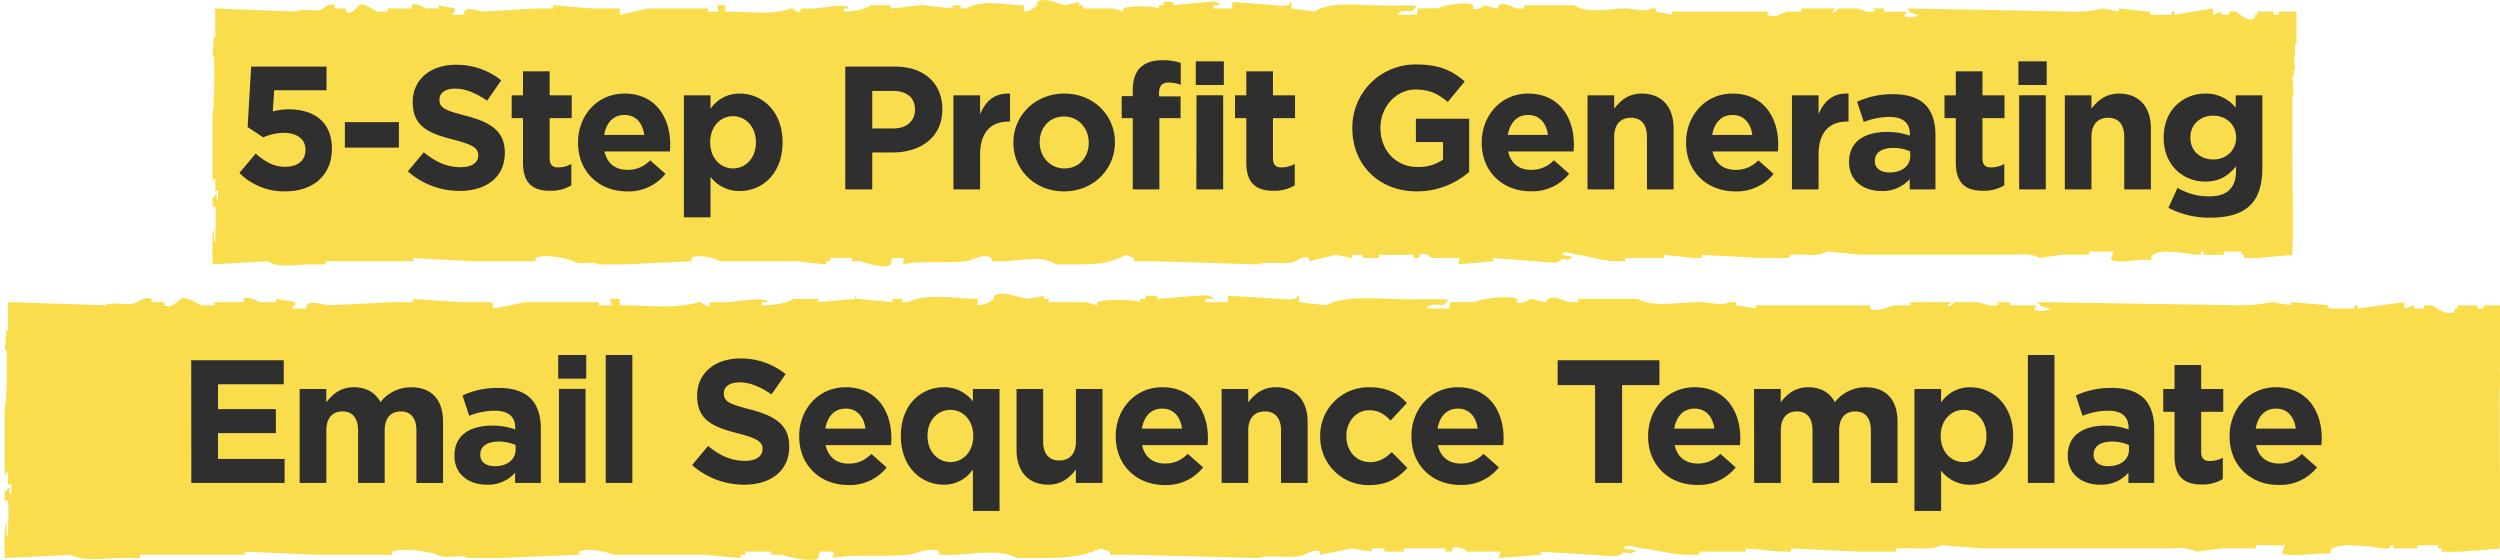
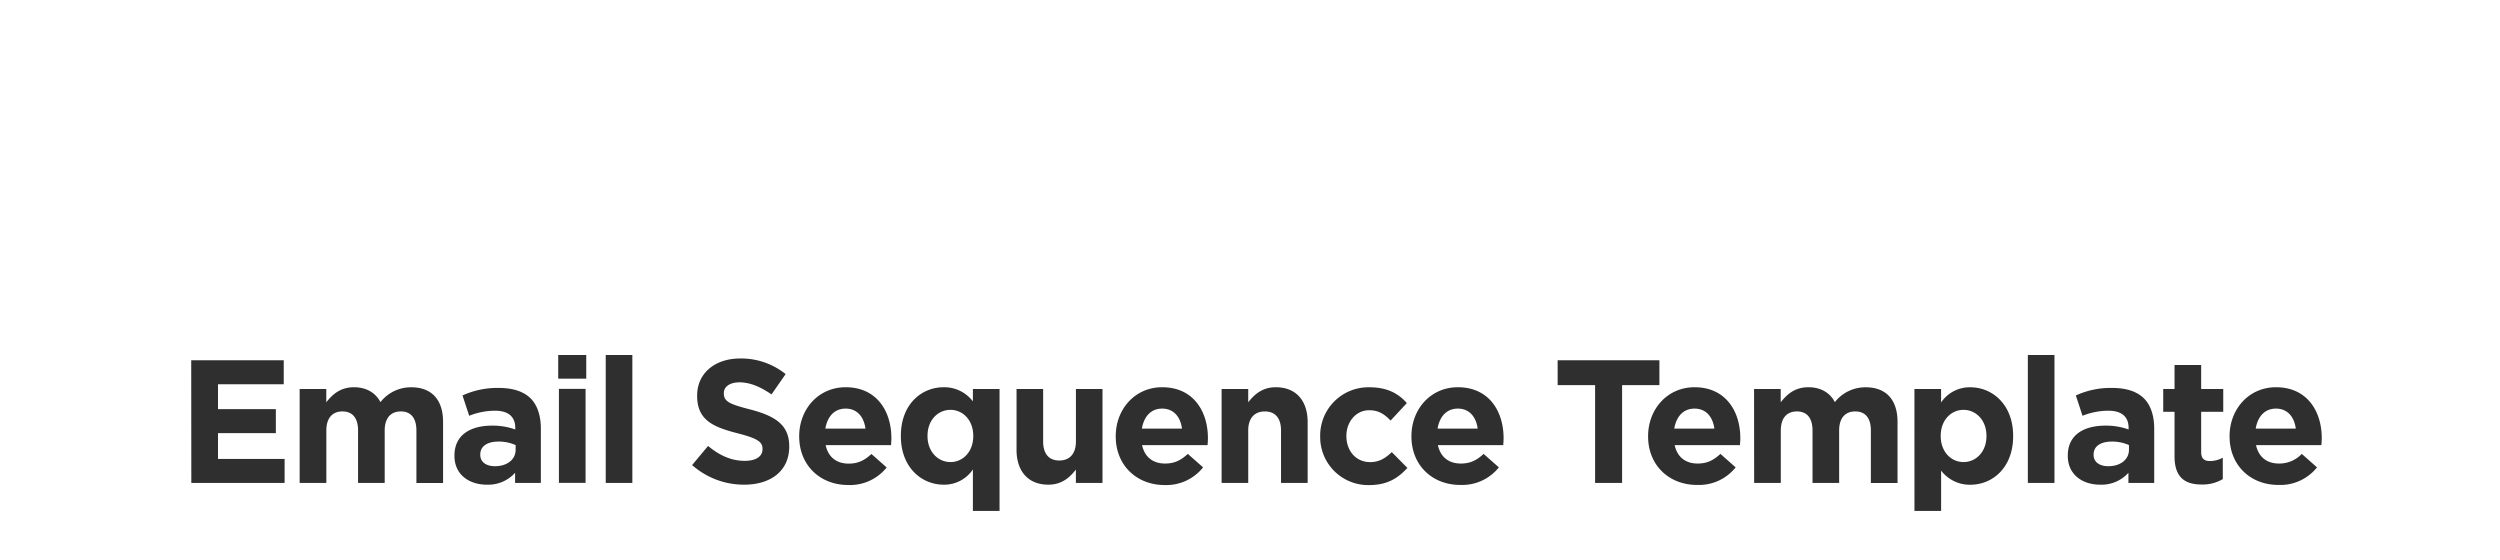
<svg xmlns="http://www.w3.org/2000/svg" id="Layer_1" data-name="Layer 1" viewBox="0 0 884.35 198.07">
  <defs>
    <style>.cls-1{fill:#fadd4c;fill-rule:evenodd}.cls-2{fill:#2f2f2f}</style>
  </defs>
-   <path class="cls-1" d="M345.86 105.72V108c2.64-.15 3.6-.75 5.71-2.26v-1.13c3.19-2 9.41.92 12 1.13l5.71-1.13v1.13H371v1.13h13.13l4 1.13v-1.13c2.22-1.12 14-.89 14.84 0 .81 0-.21-.74.57-1.13h1.72v-1.13h4v1.13l14.27-1.13c1.92 0 4.67-.67 5.71 1.13h-2.85v1.13h8v-2.26l18.26 1.13c1.18 0 6.31.89 6.28-1.13h.57v2.26l9.71 1.13c6.54-3.59 16.93-2.26 25.11-2.26 5.52.38 12.52-.13 18 .25 0 .38-1.48 1.63-1.48 2-2-.14-5.24-.75-6.27 1.13h8l.57-2.26h8.56c1.92-1.07 12.18-2.6 14.84-1.13v1.13c1.86 1 4.1-.82 5.14-1.13l4.57 1.13a1.13 1.13 0 0 0 1.14-1.13c2.36-1.27 5.89.65 7.42 1.13h3.42v-1.13h21.12c5.74 3.18 14.92 1.13 21.69 1.13 4.17 0 7.73 1.51 10.85 0h2.29V108l6.85 1.13V108h40.53v1.13c2.77 1.53 6.57-.79 8.56-1.13h5.71v-1.13h14.28c0 .38-1.23 1.13-1.23 1.51 2.32-.23 2.37-1.51 2.37-1.51h8.57c1.26.42 5.25 2 7.35.79 0-.37-1.07-.41-1.07-.79h4.56c.8.26-.2.7.58 1.13h9.13c.19.76-1 .81-.83 1.56 1.33.8 5.58.23 6-.34-.57 0-3.2-.89-3.77-.89 0-.76-.79-.72-.79-1.47L792.3 108a55.24 55.24 0 0 0 11.41-1.13l6.85 1.13v-1.13l13.13 1.13v1.13h9.14s0-1.5 1.14-1.13v1.13l16.55-2.26v2.26L854 108v1.13h3.42V108h2.85c1.48.79 5.43 4 8 2.26v-1.16h1.14V108h6.85v1.13h2.29V108h7.42v11.32h-.57v4.53h-.57l.57 4.54h-.57v2.26h-.58c.2 2.26.39 4.53.58 6.79h-.58v15.86c0 13.58.41 30.64 0 40.76l-14.84 1.13h-5.71V194h-1.2v-1.1h-7.42v1.1h-8.56v-1.1h-1.15v1.1h-2.85c-2.45-.75-11.42-1.13-11.42-1.13s-8.11-.11-6.59 3.15c-3.24-1-14.12 1.45-17.26-.3 0-.37 1-2.49 1-2.86H798V194h-12l-9.14 1.13c-3.32-1.83-8.88-1.13-13.13-1.13h-62.21l-14.84-1.13c-3.73 2-9.62.71-14.27 1.13h-1.72v1.13h-13.12l-24-1.13v1.13h-3.43L617.6 194v1.13h-16.55v1.13h-3.43c-6.18.08-11.26-1.76-16.55-2.26-2.35-.23-5.78-1.79-6.85 0 .57 0 4.09.69 4.67.69 0 .38-1.8.74-1.8 1.12-.2 0-2.63-.45-2.81-.45-1.38 2.38-8.72.9-11.47.9l-17.7-1.13v1.13l-14.84 1.13.57-2.26h-12c-.71-1.22-3.58-2-5.14-1.13v1.13h-2.29V194h-14.82v1.13h-6.86V194h-4.56v1.13l-6.85-1.13-11.42 2.26v-1.13c-2-1-4.54.74-5.71 1.13-5 1.65-11.56-.33-16 1.13l-44.52-1.13h-8v-1.13l-3.39-1.13c-6.21 3-13 3.39-21.12 3.39h-8.57c-6.8-3.76-16.49-.73-25.11-1.13h-2.29v-1.13c-3.46-1.92-8.11.89-10.85 1.13-8.87.79-18.84-.33-26.83 1.13l.58-2.26H290l-.57 2.26c-1.67 1.76-11.43-.49-12.57-1.13h-4v-1.13h-9.14v1.13H262v1.13l-12.56-1.13h-32.57c-1.91-1.07-9.26-2.64-12-1.13v1.13l-28 1.13h-11.38c-2.77-1.54-7.71.6-10.84-1.13-2-1.12-13.23-2.66-16-1.13v1.13h-26.81l-25.12-1.13v1.13H49.61v1.13h-6.85c-5.59 0-13.09 1.42-17.69-1.13l-23.4 1.13c-.07-3.89-.38-10.4.57-12.45v4.54h.57c.06-6.23.41-7.62 0-12.45H1.67v-3.39h.58c.65-1.3 0-.46 1.14-1.13v2.26H4v-3.4H2.82v-4.53L1.68 168v-23.79c.68-1.52 1-16.76.57-20.38h-.57l.57-6.83h.58v-10.15L37.08 108c3-1.63 8.11.69 11.41-1.13.86-.48 3.42-2.08 5.14-1.13v1.13h4.57V108c2.52 1.38 4.41-1.48 5.71-2.26 1.89-1.14 6 1.8 7.42 2.26h4.57v-1.13h10.27v-1.13c1.85-1 4.73.59 5.71 1.13h5.71v-1.13l6.85 1.13V108c-1.14.65-.49-.14-1.14 1.13h5.14V108c1.32-2 6 0 8.57 0l21.69-1.13h7.42v-1.13l16.55 1.13h11.42l.57 2.26 11.42-2.26h25.69V108h4.56l-.57-2.26h3.42V108c9.08-.06 19.87 1.43 28-1.13 1.18-.38 2.14 2.11 4 1.13v-1.13h5.71c3.25 0 13.61-2.11 14.84 0h-2.28V108c3.77 0 8.45-.56 11.41-2.26h8.57v1.13l13.12-1.13v-1.13c.81-.16-.22.83.58 1.13l12.56 1.13v-1.13h3.42v1.13h2.29c6.6-3.37 16.75-1.14 24.46-1.15z" />
  <path class="cls-2" d="M67.64 127.43h32.73v8.5H77.12v8.8h20.46v8.49H77.12v9.12h23.56v8.49h-33zM106 137.6h9.42v4.71c2.17-2.79 5-5.33 9.79-5.33 4.34 0 7.63 1.92 9.37 5.27a13.67 13.67 0 0 1 10.93-5.25c7 0 11.22 4.22 11.22 12.21v21.64h-9.43v-18.56c0-4.46-2-6.75-5.51-6.75s-5.71 2.29-5.71 6.75v18.54h-9.42v-18.54c0-4.46-2-6.75-5.52-6.75s-5.7 2.29-5.7 6.75v18.54H106zM160.76 161.28v-.12c0-7.25 5.52-10.6 13.39-10.6a23.72 23.72 0 0 1 8.12 1.36v-.56c0-3.9-2.41-6.07-7.13-6.07a24.56 24.56 0 0 0-9.17 1.79l-2.36-7.19a29.38 29.38 0 0 1 12.9-2.66c5.14 0 8.86 1.36 11.22 3.72s3.59 6.13 3.59 10.6v19.28h-9.11v-3.59a12.76 12.76 0 0 1-10 4.21c-6.3 0-11.45-3.6-11.45-10.17zm21.64-2.17v-1.67a14.68 14.68 0 0 0-6-1.24c-4 0-6.51 1.61-6.51 4.59v.12c0 2.54 2.11 4 5.15 4 4.38.03 7.36-2.39 7.36-5.8zM197.46 125.57h9.92v8.37h-9.92zm.25 12h9.43v33.23h-9.43zM214.27 125.57h9.42v45.26h-9.42zM244.83 164.51l5.64-6.76c3.91 3.22 8 5.27 13 5.27 3.91 0 6.26-1.55 6.26-4.09v-.13c0-2.41-1.49-3.65-8.74-5.51-8.74-2.24-14.38-4.65-14.38-13.27v-.13c0-7.87 6.32-13.08 15.19-13.08a25.12 25.12 0 0 1 16.11 5.52l-5 7.19c-3.84-2.66-7.62-4.27-11.28-4.27s-5.58 1.67-5.58 3.78v.12c0 2.85 1.86 3.78 9.36 5.7 8.81 2.3 13.77 5.46 13.77 13v.15c0 8.61-6.57 13.45-15.94 13.45a27.61 27.61 0 0 1-18.41-6.94zM282.71 154.4v-.12c0-9.49 6.76-17.3 16.43-17.3 11.1 0 16.18 8.62 16.18 18 0 .74-.06 1.61-.12 2.48h-23.13c.93 4.32 3.93 6.54 8.13 6.54 3.16 0 5.45-1 8.06-3.41l5.39 4.77a16.61 16.61 0 0 1-13.58 6.21c-9.98.01-17.36-7-17.36-17.17zm23.44-2.79c-.56-4.21-3-7.07-7-7.07s-6.45 2.79-7.19 7.07zM344.15 166.06a12.19 12.19 0 0 1-10.35 5.39c-7.75 0-15.13-6.08-15.13-17.17v-.13c0-11.09 7.26-17.17 15.13-17.17a12.74 12.74 0 0 1 10.35 5v-4.38h9.43v43.15h-9.43zm.13-11.78v-.13c0-5.51-3.66-9.17-8.06-9.17s-8.12 3.59-8.12 9.17v.13c0 5.52 3.72 9.17 8.12 9.17s8.06-3.65 8.06-9.17zM359.59 159.11V137.6H369v18.54c0 4.46 2.11 6.76 5.71 6.76s5.89-2.3 5.89-6.76V137.6h9.4v33.23h-9.42v-4.71c-2.17 2.79-5 5.33-9.74 5.33-7.1 0-11.25-4.71-11.25-12.34zM394.68 154.4v-.12c0-9.49 6.76-17.3 16.43-17.3 11.1 0 16.18 8.62 16.18 18 0 .74-.06 1.61-.12 2.48H404c.93 4.28 3.91 6.51 8.13 6.51 3.16 0 5.45-1 8.05-3.41l5.4 4.77a16.62 16.62 0 0 1-13.58 6.25c-9.94 0-17.32-7.01-17.32-17.18zm23.44-2.79c-.56-4.21-3-7.07-7-7.07s-6.45 2.79-7.19 7.07zM432.13 137.6h9.42v4.71c2.17-2.79 5-5.33 9.74-5.33 7.13 0 11.28 4.71 11.28 12.34v21.51h-9.42v-18.54c0-4.46-2.11-6.75-5.71-6.75s-5.89 2.29-5.89 6.75v18.54h-9.42zM467 154.4v-.12A17.06 17.06 0 0 1 484.39 137c6.27 0 10.17 2.11 13.27 5.58l-5.76 6.2c-2.11-2.23-4.22-3.66-7.57-3.66-4.71 0-8.06 4.15-8.06 9.05v.13c0 5.08 3.29 9.17 8.43 9.17 3.16 0 5.33-1.36 7.63-3.53l5.52 5.58c-3.23 3.53-7 6.08-13.58 6.08A17 17 0 0 1 467 154.4zM499.28 154.4v-.12c0-9.49 6.75-17.3 16.42-17.3 11.1 0 16.18 8.62 16.18 18 0 .74-.06 1.61-.12 2.48h-23.12c.93 4.28 3.9 6.51 8.12 6.51 3.16 0 5.45-1 8.06-3.41l5.39 4.77a16.61 16.61 0 0 1-13.58 6.21c-9.98.04-17.35-6.97-17.35-17.14zm23.43-2.79c-.56-4.21-3-7.07-7-7.07s-6.44 2.79-7.19 7.07zM564.25 136.24H551v-8.81h36v8.81h-13.2v34.59h-9.55zM583 154.4v-.12c0-9.49 6.76-17.3 16.43-17.3 11.1 0 16.19 8.62 16.19 18 0 .74-.07 1.61-.13 2.48H592.4c.93 4.28 3.9 6.51 8.12 6.51 3.16 0 5.45-1 8.06-3.41l5.39 4.77a16.61 16.61 0 0 1-13.58 6.21c-9.98.04-17.39-6.97-17.39-17.14zm23.44-2.79c-.56-4.21-3-7.07-7-7.07s-6.44 2.79-7.19 7.07zM620.48 137.6h9.43v4.71c2.17-2.79 5-5.33 9.79-5.33 4.34 0 7.63 1.92 9.36 5.27A13.7 13.7 0 0 1 660 137c7 0 11.23 4.22 11.23 12.21v21.64h-9.43v-18.56c0-4.46-2-6.75-5.52-6.75s-5.7 2.29-5.7 6.75v18.54h-9.42v-18.54c0-4.46-2-6.75-5.52-6.75s-5.7 2.29-5.7 6.75v18.54h-9.43zM677.21 137.6h9.43v4.77A12.19 12.19 0 0 1 697 137c7.75 0 15.13 6.08 15.13 17.17v.13c0 11.09-7.26 17.17-15.13 17.17a12.74 12.74 0 0 1-10.35-5v14.26h-9.43zm25.48 16.68v-.13c0-5.51-3.72-9.17-8.12-9.17s-8.06 3.66-8.06 9.17v.13c0 5.52 3.66 9.17 8.06 9.17s8.12-3.59 8.12-9.17zM717.33 125.57h9.42v45.26h-9.42zM731.46 161.28v-.12c0-7.25 5.52-10.6 13.39-10.6a23.72 23.72 0 0 1 8.12 1.36v-.56c0-3.9-2.41-6.07-7.13-6.07a24.56 24.56 0 0 0-9.17 1.79l-2.36-7.19a29.38 29.38 0 0 1 12.9-2.66c5.14 0 8.86 1.36 11.22 3.72s3.6 6.13 3.6 10.6v19.28h-9.12v-3.59a12.78 12.78 0 0 1-10 4.21c-6.3 0-11.45-3.6-11.45-10.17zm21.64-2.17v-1.67a14.68 14.68 0 0 0-6-1.24c-4 0-6.51 1.61-6.51 4.59v.12c0 2.54 2.11 4 5.15 4 4.38.03 7.36-2.39 7.36-5.8zM769.22 161.41v-15.75h-4v-8.06h4v-8.49h9.42v8.49h7.81v8.06h-7.81v14.2c0 2.17.93 3.22 3 3.22a9.5 9.5 0 0 0 4.65-1.18v7.57a13.87 13.87 0 0 1-7.44 1.92c-5.73 0-9.63-2.3-9.63-9.98zM788.69 154.4v-.12c0-9.49 6.76-17.3 16.43-17.3 11.09 0 16.18 8.62 16.18 18 0 .74-.06 1.61-.13 2.48h-23.12c.93 4.28 3.9 6.51 8.12 6.51a10.88 10.88 0 0 0 8.06-3.41l5.39 4.77a16.6 16.6 0 0 1-13.57 6.21c-9.99.04-17.36-6.97-17.36-17.14zm23.43-2.79c-.56-4.21-3-7.07-7-7.07s-6.45 2.79-7.19 7.07z" />
-   <path class="cls-1" d="M362.15 1.84V4.1c2.19-.15 3-.75 4.76-2.26V.71c2.66-2 7.84.92 10 1.13l4.75-1.13v1.13h1.43V3H394l3.34 1.13V3c1.84-1.11 11.66-.89 12.37 0 .67-.05-.18-.74.47-1.13h1.43V.71H415v1.13L426.87.71c1.61 0 3.9-.66 4.77 1.13h-2.38V3h6.66V.71l15.23 1.13c1 0 5.25.89 5.23-1.13h.48V3L465 4.1c5.45-3.59 14.11-2.26 20.93-2.26 4.6.38 10.44-.12 15 .25 0 .38-1.23 1.64-1.23 2-1.64-.13-4.38-.75-5.24 1.13h6.67c.15-.75.31-1.5.47-2.26h7.14c1.6-1.06 10.15-2.6 12.37-1.13V3c1.55 1 3.42-.81 4.29-1.13L529.19 3a1.08 1.08 0 0 0 .95-1.13c2-1.27 4.92.66 6.19 1.13h2.86V1.84h17.6C561.57 5 569.23 3 574.87 3c3.48 0 6.45 1.51 9 0h1.9v1.1l5.71 1.13V4.1h33.79v1.13c2.31 1.54 5.48-.79 7.14-1.13h4.76V3h11.9c0 .38-1 1.13-1 1.51 1.94-.23 2-1.51 2-1.51h7.14c1.06.42 4.39 1.95 6.13.79 0-.37-.89-.41-.89-.79h3.81c.66.27-.17.71.47 1.13h7.62c.16.76-.86.81-.7 1.56 1.11.81 4.65.23 5-.34-.48 0-2.66-.89-3.14-.89 0-.75-.66-.72-.66-1.47l59.49 1.13A38.22 38.22 0 0 0 743.82 3l5.71 1.13V3l11 1.13v1.09h7.61s0-1.49.95-1.13v1.13L782.84 3v2.22l2.86-1.13v1.13h2.85V4.09h2.38c1.23.79 4.53 4 6.66 2.26V5.22h.95V4.09h5.71v1.13h1.91V4.09h6.19v11.32h-.48v4.53h-.48l.48 4.54h-.48v2.26h-.48l.48 6.8h-.48v15.85c0 13.58.34 30.64 0 40.76l-12.37 1.13h-4.76v-1.13h-.95V89h-6.19v1.13h-7.13V89h-1v1.13h-2.38c-2-.75-9.51-1.13-9.51-1.13s-6.77-.11-5.5 3.16c-2.7-1.05-11.77 1.44-14.39-.31 0-.37.85-2.48.85-2.86h-8.56v1.13h-10l-7.61 1.13c-2.77-1.83-7.41-1.13-11-1.13h-51.78L646.26 89c-3.11 2-8 .72-11.9 1.13h-1.42v1.13H622l-20-1.13v1.13h-2.85l-10.47-1.13v1.13h-13.8v1.14H572c-5.16.08-9.39-1.76-13.8-2.26-2-.23-4.82-1.78-5.71 0 .48 0 3.41.69 3.89.69 0 .38-1.5.74-1.5 1.12-.16 0-2.19-.45-2.34-.45-1.15 2.38-7.27.9-9.56.9l-14.75-1.13v1.13l-12.38 1.13.48-2.26h-10a3.43 3.43 0 0 0-4.28-1.13v1.13h-1.91v-1.13h-12.35v1.13h-5.71v-1.13h-3.8v1.13l-5.71-1.13-9.52 2.26v-1.13c-1.66-1-3.78.74-4.76 1.13-4.18 1.65-9.64-.32-13.32 1.13l-37.12-1.13h-6.66v-1.13l-2.85-1.13c-5.18 3-10.84 3.39-17.61 3.39h-7.14c-5.66-3.75-13.74-.73-20.93-1.13h-1.91v-1.13c-2.89-1.92-6.76.89-9 1.13-7.4.79-15.71-.32-22.37 1.13l.48-2.26h-4.28l-.48 2.26c-1.39 1.76-9.53-.49-10.47-1.13h-3.34v-1.13h-7.61v1.13h-1.43v1.13l-10.51-1.13h-27.13c-1.59-1.07-7.72-2.64-10-1.13v1.13l-23.31 1.13h-9.51c-2.32-1.54-6.43.61-9-1.13-1.67-1.12-11-2.66-13.32-1.13v1.13h-22.41l-20.94-1.13v1.13h-30.93v1.13h-5.72c-4.66 0-10.91 1.42-14.74-1.13l-19.51 1.13c-.06-3.89-.32-10.4.47-12.45v4.54h.48c0-6.23.34-7.61 0-12.45h-1v-3.39h.48c.54-1.3 0-.45 1-1.13v2.26h.48v-3.39h-.95V63l-1 1.13v-23.8c.56-1.52.85-16.76.47-20.37h-.47c.16-2.26.31-4.54.47-6.8h.48V3l28.61 1.1c2.45-1.63 6.76.69 9.51-1.13.72-.47 2.85-2.08 4.28-1.13V3h3.81v1.1c2.11 1.39 3.68-1.48 4.76-2.26 1.58-1.14 5 1.8 6.19 2.26h3.8V3h8.57V1.84c1.54-1 3.94.59 4.76 1.13h4.76V1.84L160.89 3v1.1c-.95.66-.41-.13-.95 1.13h4.29V4.1c1.09-2 5 0 7.13 0L189.45 3h6.19V1.84L209.43 3H219l.48 2.26L228.94 3h21.42v1.1h3.81l-.48-2.26h2.85V4.1c7.57-.1 16.56 1.44 23.32-1.1 1-.37 1.78 2.11 3.33 1.13V3H288c2.71 0 11.35-2.11 12.37 0h-1.9v1.1c3.15 0 7-.56 9.52-2.26h7.13V3L326 1.84V.71c.67-.16-.19.83.48 1.13L337 3V1.84h2.85V3h1.91c5.49-3.38 13.95-1.14 20.39-1.16z" />
-   <path class="cls-2" d="M84.69 61.19l5.76-6.88C93.74 57.28 97 59 100.81 59c4.46 0 7.25-2.17 7.25-6v-.12c0-3.72-3.16-5.89-7.69-5.89a18.55 18.55 0 0 0-7.25 1.61l-5.52-3.66 1.24-21.38h26.66v8.36H97l-.49 7.51a20.9 20.9 0 0 1 5.7-.75c8.43 0 15.19 4.09 15.19 13.89v.12c0 9.18-6.51 15-16.49 15a22.31 22.31 0 0 1-16.22-6.5zM122 43.21h19.1v9H122zM144.27 60.63l5.64-6.76c3.91 3.23 8 5.27 13 5.27 3.9 0 6.26-1.55 6.26-4.09v-.12c0-2.42-1.49-3.66-8.74-5.52-8.78-2.23-14.43-4.65-14.43-13.27V36c0-7.88 6.33-13.08 15.19-13.08a25.12 25.12 0 0 1 16.12 5.51l-5 7.19c-3.84-2.66-7.62-4.27-11.28-4.27s-5.58 1.67-5.58 3.78v.12c0 2.85 1.86 3.78 9.36 5.71 8.8 2.29 13.76 5.45 13.76 13v.12c0 8.62-6.57 13.45-15.93 13.45a27.61 27.61 0 0 1-18.37-6.9zM185 57.53V41.78h-4v-8.06h4v-8.49h9.43v8.49h7.81v8.06h-7.81V56c0 2.17.93 3.22 3 3.22a9.6 9.6 0 0 0 4.68-1.22v7.56a13.85 13.85 0 0 1-7.44 1.92c-5.76.03-9.67-2.26-9.67-9.95zM204.47 50.52v-.12c0-9.49 6.76-17.3 16.43-17.3 11.1 0 16.18 8.62 16.18 18 0 .75-.06 1.62-.12 2.48h-23.13c.93 4.28 3.91 6.51 8.12 6.51a10.88 10.88 0 0 0 8.05-3.37l5.4 4.78a16.64 16.64 0 0 1-13.58 6.2c-9.97 0-17.35-7.01-17.35-17.18zm23.44-2.79c-.56-4.21-3-7.06-7-7.06s-6.45 2.79-7.19 7.06zM241.92 33.72h9.42v4.78a12.21 12.21 0 0 1 10.35-5.4c7.75 0 15.13 6.08 15.13 17.18v.12c0 11.1-7.25 17.17-15.13 17.17a12.74 12.74 0 0 1-10.35-5v14.3h-9.42zM267.4 50.4v-.12c0-5.52-3.72-9.18-8.12-9.18s-8.06 3.66-8.06 9.18v.12c0 5.52 3.65 9.18 8.06 9.18s8.12-3.58 8.12-9.18zM299 23.56h17.73c10.35 0 16.61 6.13 16.61 15v.12c0 10-7.81 15.25-17.54 15.25h-7.25V67H299zm17.11 21.88c4.77 0 7.56-2.85 7.56-6.57v-.12c0-4.28-3-6.58-7.75-6.58h-7.37v13.27zM337.27 33.72h9.43v6.7c1.92-4.59 5-7.56 10.6-7.32V43h-.5c-6.26 0-10.1 3.78-10.1 11.72V67h-9.43zM358.48 50.52v-.12c0-9.55 7.68-17.3 18-17.3s17.91 7.63 17.91 17.18v.12c0 9.55-7.68 17.3-18 17.3s-17.91-7.63-17.91-17.18zm26.65 0v-.12c0-4.9-3.53-9.18-8.74-9.18-5.39 0-8.61 4.16-8.61 9.06v.12c0 4.9 3.53 9.18 8.74 9.18 5.39 0 8.61-4.16 8.61-9.06zM400.7 41.78h-3.91V34h3.91v-2.08c0-3.65.93-6.32 2.66-8s4.28-2.61 7.63-2.61a20.76 20.76 0 0 1 6.69.93V30a12 12 0 0 0-4.27-.8c-2.17 0-3.41 1.11-3.41 3.59v1.3h7.62v7.69h-7.5V67h-9.42zM423 21.7h9.92v8.37H423zm.25 12h9.43V67h-9.48zM440.87 57.53V41.78h-4v-8.06h4v-8.49h9.43v8.49h7.81v8.06h-7.81V56c0 2.17.93 3.22 3 3.22A9.6 9.6 0 0 0 458 58v7.56a13.85 13.85 0 0 1-7.44 1.92c-5.78.03-9.69-2.26-9.69-9.95zM478.38 45.38v-.13a22.28 22.28 0 0 1 22.75-22.44c7.82 0 12.53 2.11 17 6l-6 7.26c-3.35-2.79-6.32-4.4-11.35-4.4-6.94 0-12.46 6.13-12.46 13.51v.12c0 7.94 5.46 13.77 13.15 13.77a15.22 15.22 0 0 0 9-2.61v-6.2h-9.61V42h18.84v18.82a28.16 28.16 0 0 1-18.5 6.88c-13.52 0-22.82-9.49-22.82-22.32zM524.14 50.52v-.12c0-9.49 6.76-17.3 16.43-17.3 11.09 0 16.18 8.62 16.18 18 0 .75-.06 1.62-.13 2.48H533.5c.93 4.28 3.91 6.51 8.12 6.51a10.88 10.88 0 0 0 8.06-3.41l5.39 4.78a16.62 16.62 0 0 1-13.57 6.2c-9.98.04-17.36-6.97-17.36-17.14zm23.43-2.79c-.56-4.21-3-7.06-7-7.06s-6.45 2.79-7.2 7.06zM561.58 33.72H571v4.71c2.17-2.79 5-5.33 9.73-5.33 7.13 0 11.29 4.71 11.29 12.34V67h-9.42V48.42c0-4.47-2.11-6.76-5.7-6.76S571 44 571 48.42V67h-9.43zM596.43 50.52v-.12c0-9.49 6.76-17.3 16.43-17.3 11.09 0 16.18 8.62 16.18 18 0 .75-.06 1.62-.13 2.48h-23.12c.93 4.28 3.91 6.51 8.12 6.51a10.88 10.88 0 0 0 8.09-3.37l5.39 4.78a16.62 16.62 0 0 1-13.57 6.2c-10.01 0-17.39-7.01-17.39-17.18zm23.43-2.79c-.56-4.21-3-7.06-7-7.06s-6.45 2.79-7.19 7.06zM633.88 33.72h9.42v6.7c1.92-4.59 5-7.56 10.6-7.32V43h-.5c-6.26 0-10.1 3.78-10.1 11.72V67h-9.42zM654.09 57.41v-.13c0-7.25 5.52-10.6 13.39-10.6A23.76 23.76 0 0 1 675.6 48v-.55c0-3.91-2.42-6.08-7.13-6.08a24.29 24.29 0 0 0-9.17 1.8L656.94 36a29.33 29.33 0 0 1 12.89-2.67c5.15 0 8.87 1.36 11.23 3.72s3.59 6.14 3.59 10.6V67h-9.11v-3.64a12.8 12.8 0 0 1-10 4.21c-6.31 0-11.45-3.57-11.45-10.16zm21.63-2.17v-1.68a14.66 14.66 0 0 0-6-1.24c-4 0-6.51 1.61-6.51 4.59V57c0 2.55 2.11 4 5.15 4 4.39.06 7.36-2.35 7.36-5.76zM691.85 57.53V41.78h-4v-8.06h4v-8.49h9.42v8.49h7.81v8.06h-7.81V56c0 2.17.93 3.22 3 3.22A9.66 9.66 0 0 0 709 58v7.56a13.9 13.9 0 0 1-7.44 1.92c-5.81.03-9.71-2.26-9.71-9.95zM714 21.7h10v8.37h-10zm.25 12h9.42V67h-9.42zM730.41 33.72h9.42v4.71c2.17-2.79 5-5.33 9.74-5.33 7.13 0 11.28 4.71 11.28 12.34V67h-9.42V48.42c0-4.47-2.11-6.76-5.71-6.76s-5.89 2.29-5.89 6.76V67h-9.42zM767.05 73.52l3.22-7.06a21.7 21.7 0 0 0 11.22 3c6.45 0 9.49-3.1 9.49-9.06v-1.57c-2.79 3.35-5.83 5.4-10.85 5.4-7.75 0-14.75-5.65-14.75-15.5v-.13c0-9.92 7.13-15.5 14.75-15.5a13.45 13.45 0 0 1 10.73 5v-4.38h9.42v25.73c0 6-1.43 10.29-4.22 13.08-3.06 3.1-7.87 4.47-14.32 4.47a31.45 31.45 0 0 1-14.69-3.48zM791 48.73v-.13c0-4.52-3.53-7.69-8.12-7.69s-8.06 3.17-8.06 7.69v.13c0 4.58 3.47 7.68 8.06 7.68s8.12-3.16 8.12-7.68z" />
</svg>